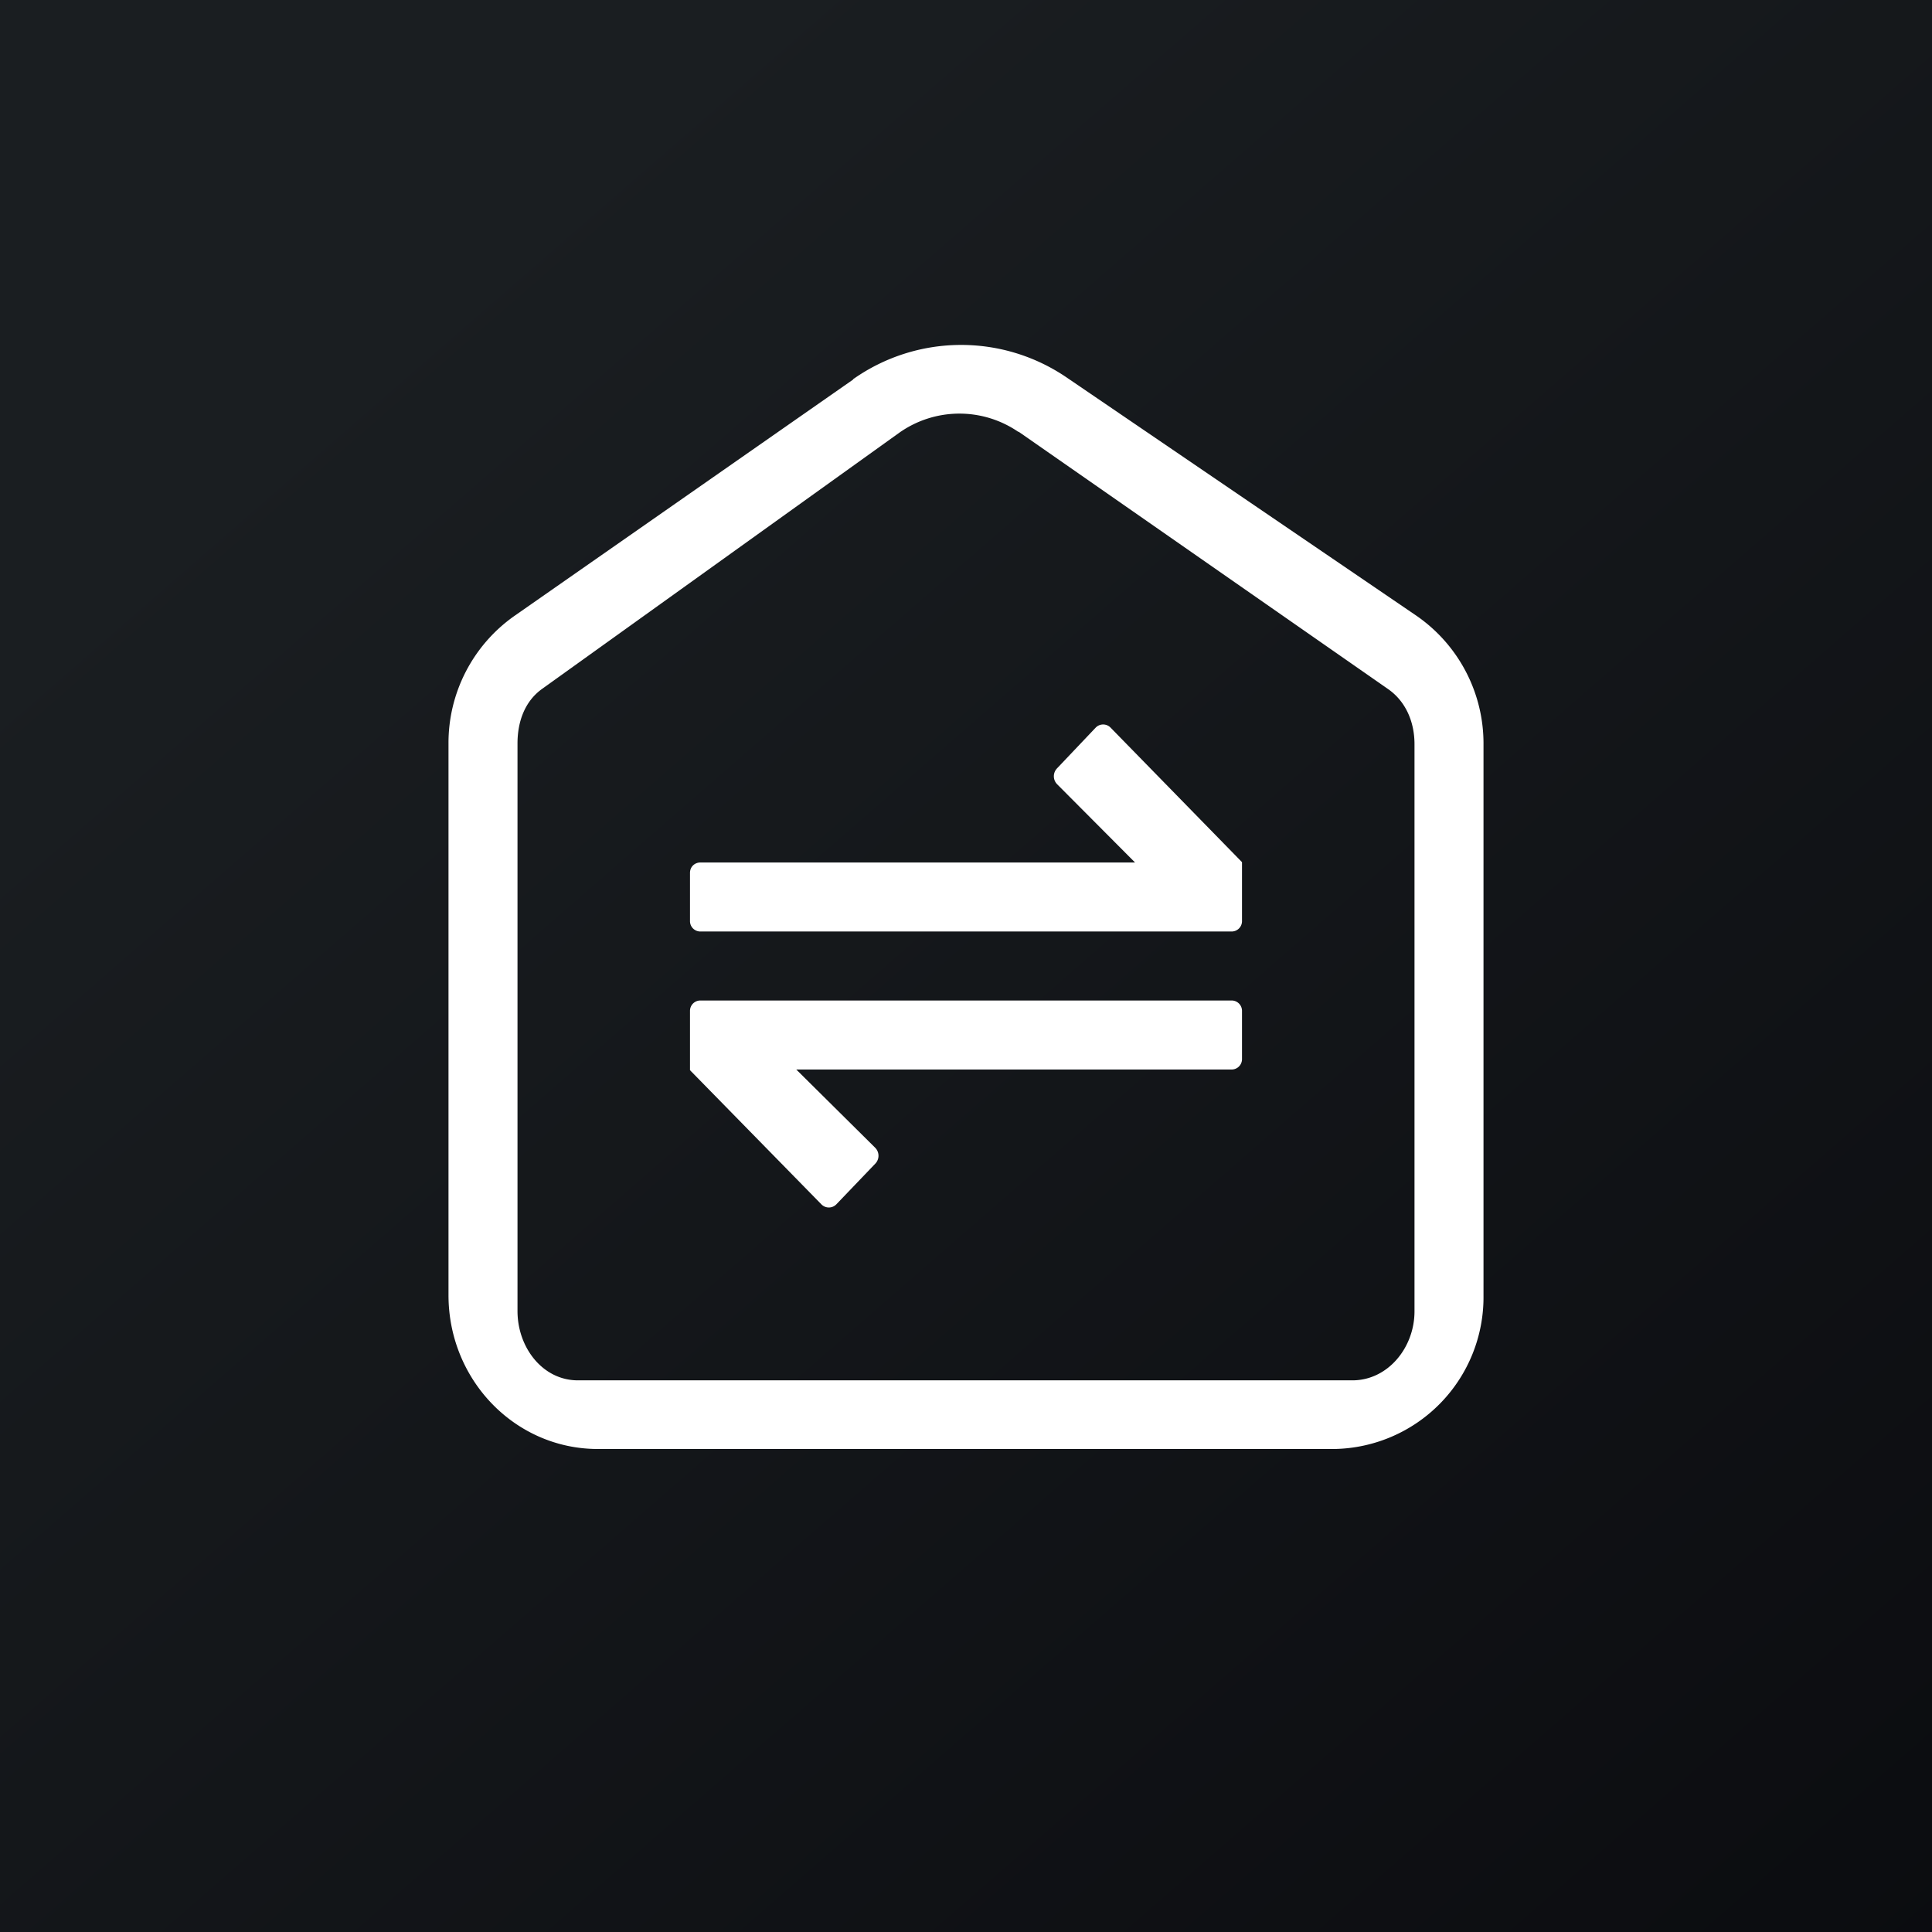
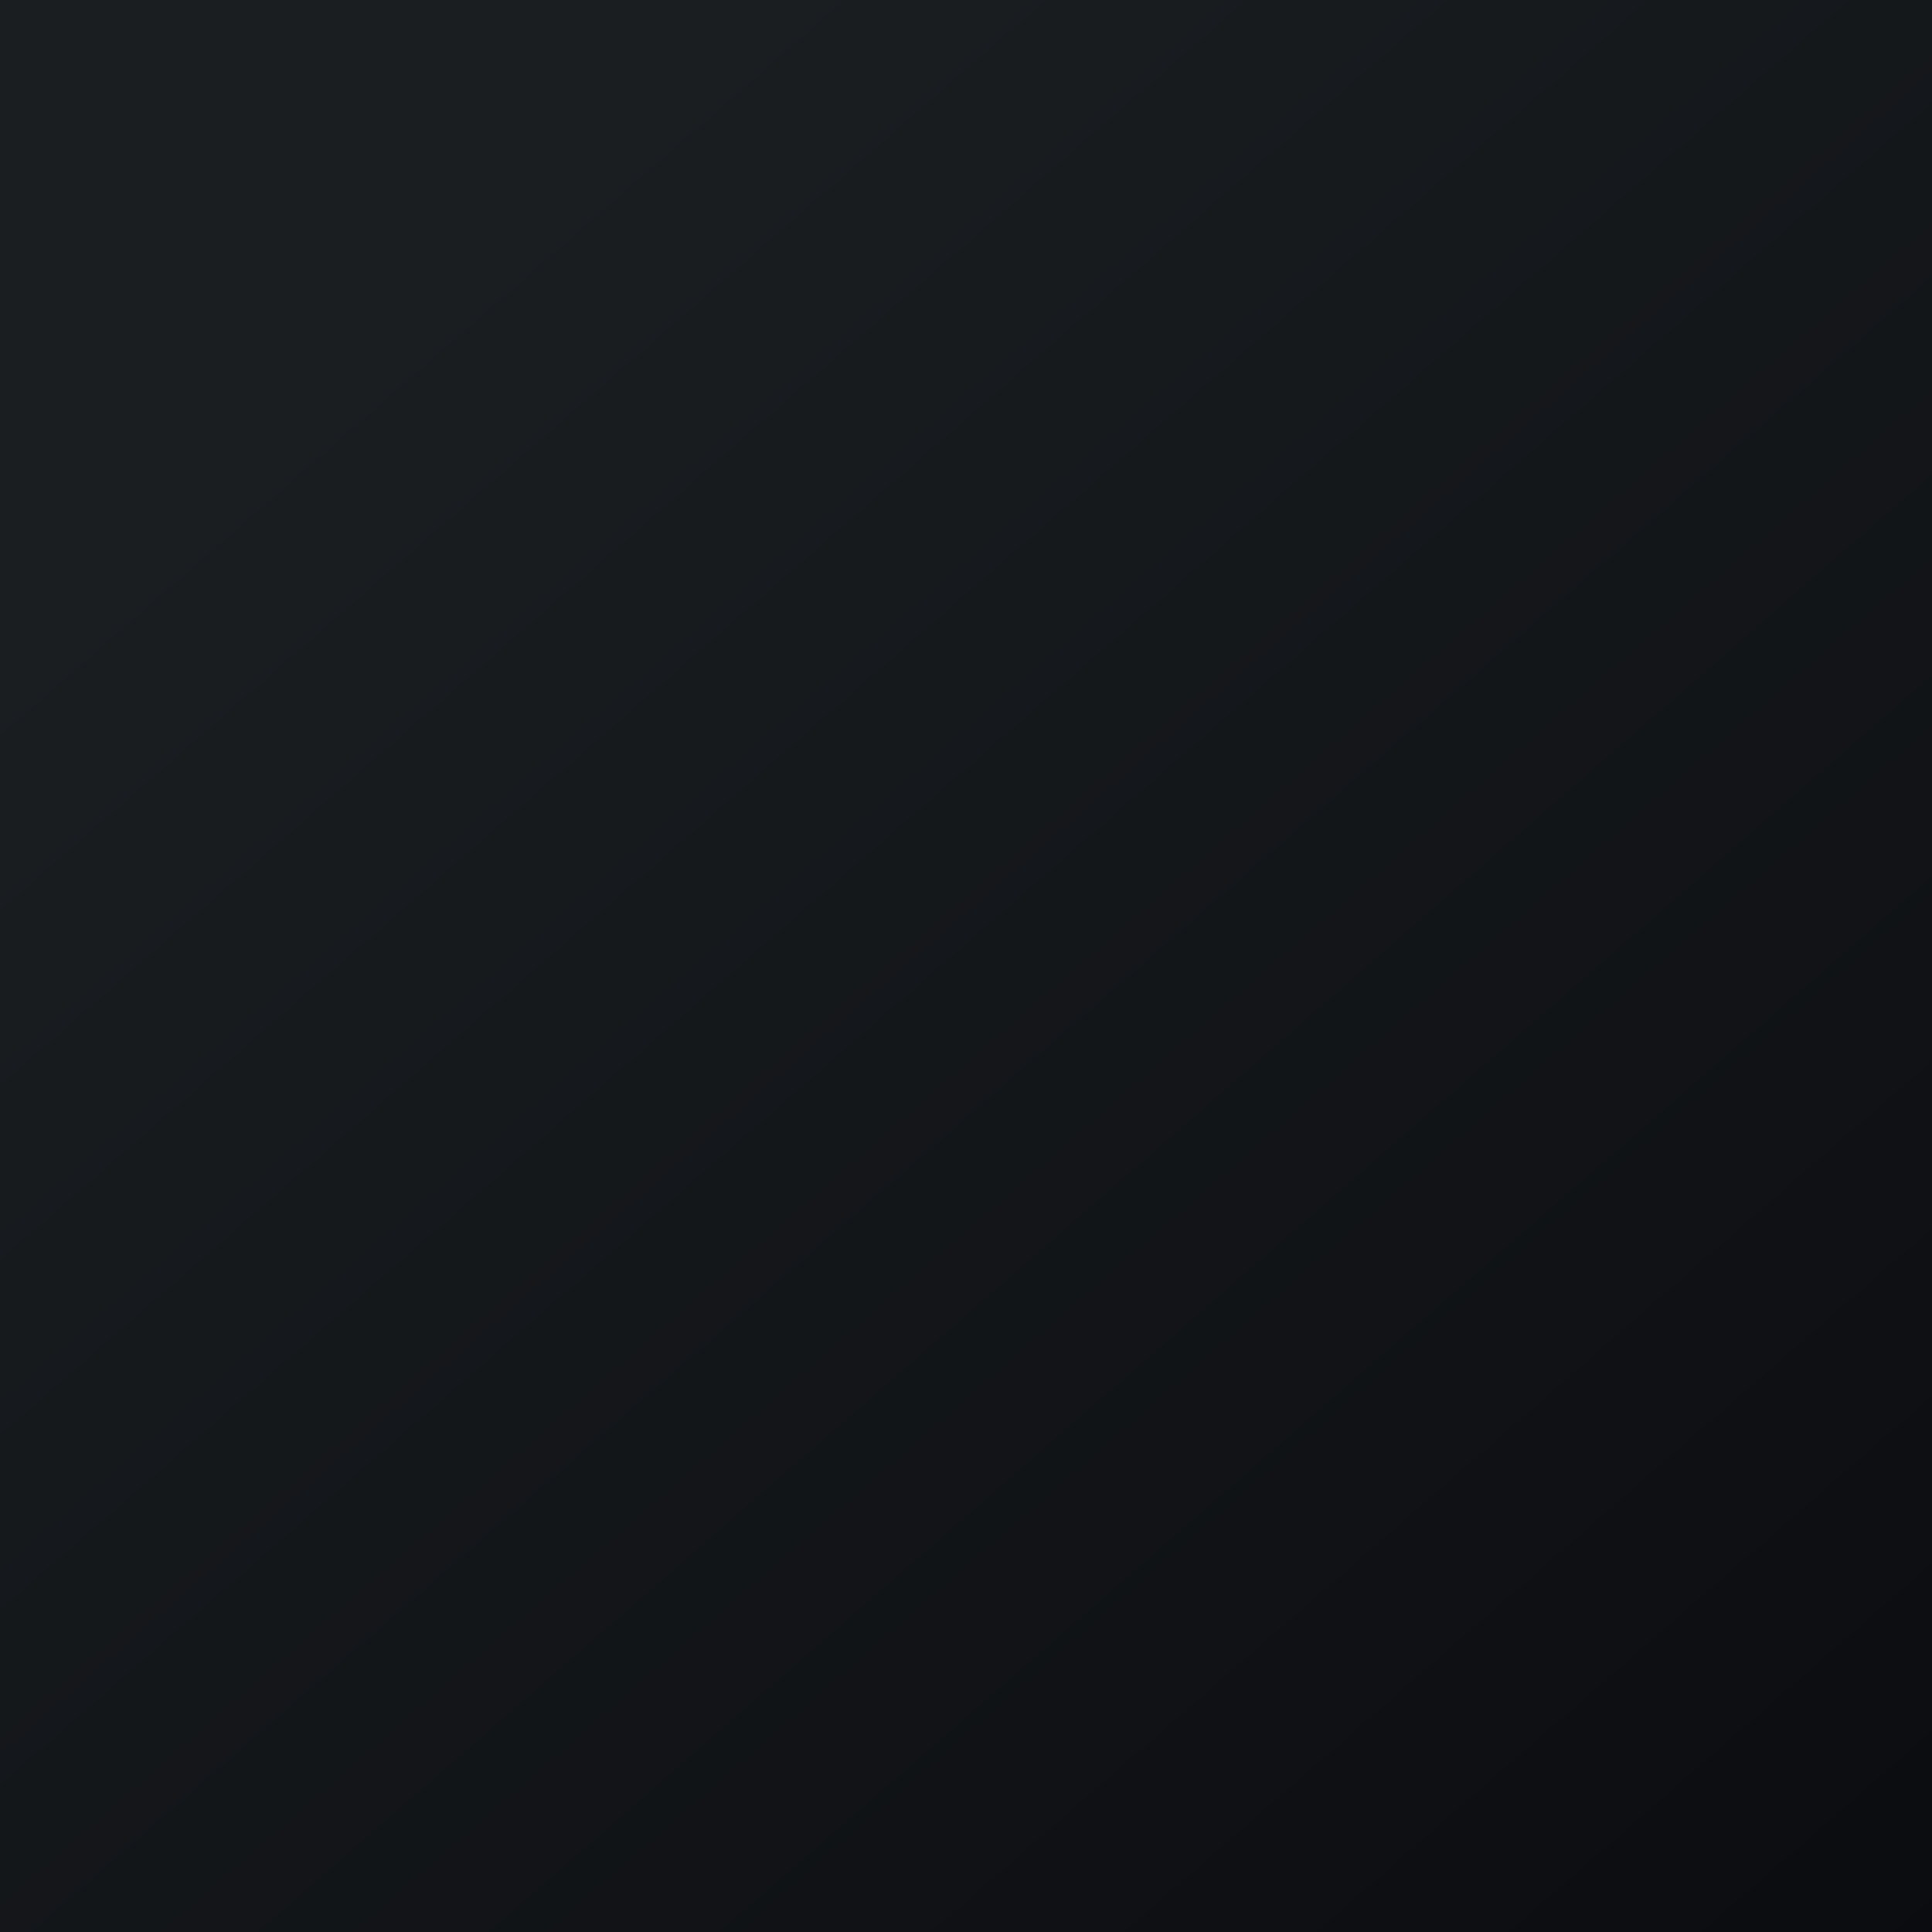
<svg xmlns="http://www.w3.org/2000/svg" width="56" height="56" viewBox="0 0 56 56">
  <rect x="0" y="0" width="56" height="56" fill="#808080" stroke="none" />
  <path fill="url(#ann4djtdh)" d="M0 0h56v56H0z" />
-   <path d="M24.73 10.99a5.43 5.43 0 0 1 6.2-.04l10.13 6.9A4.5 4.5 0 0 1 43 21.59v15.96A4.4 4.4 0 0 1 38.67 42H17.33c-2.4 0-4.33-2-4.33-4.46V21.55a4.5 4.5 0 0 1 1.9-3.69L24.73 11Zm4.79 1.53a3.02 3.02 0 0 0-3.45.02l-10.36 7.43c-.5.36-.71.95-.71 1.58V38c0 1.06.73 2.01 1.75 2.01H39.2c1.03 0 1.8-.95 1.8-2V21.57c0-.64-.25-1.24-.77-1.6l-10.71-7.46ZM23.09 31h12.6a.3.3 0 0 0 .31-.3v-1.4a.3.3 0 0 0-.3-.3H20.3a.3.3 0 0 0-.3.3v1.72l3.81 3.89c.12.12.31.12.43 0l1.13-1.18a.33.33 0 0 0 0-.46L23.08 31Zm-2.79-6h12.6l-2.26-2.27a.33.33 0 0 1 0-.46l1.12-1.18a.3.3 0 0 1 .43 0l3.81 3.9v1.7a.3.3 0 0 1-.3.31H20.3a.3.3 0 0 1-.3-.3v-1.4c0-.18.14-.3.3-.3Z" fill="#fff" />
  <defs>
    <linearGradient id="ann4djtdh" x1="10.42" y1="9.71" x2="68.15" y2="76.02" gradientUnits="userSpaceOnUse">
      <stop stop-color="#1A1E21" />
      <stop offset="1" stop-color="#06060A" />
    </linearGradient>
  </defs>
</svg>